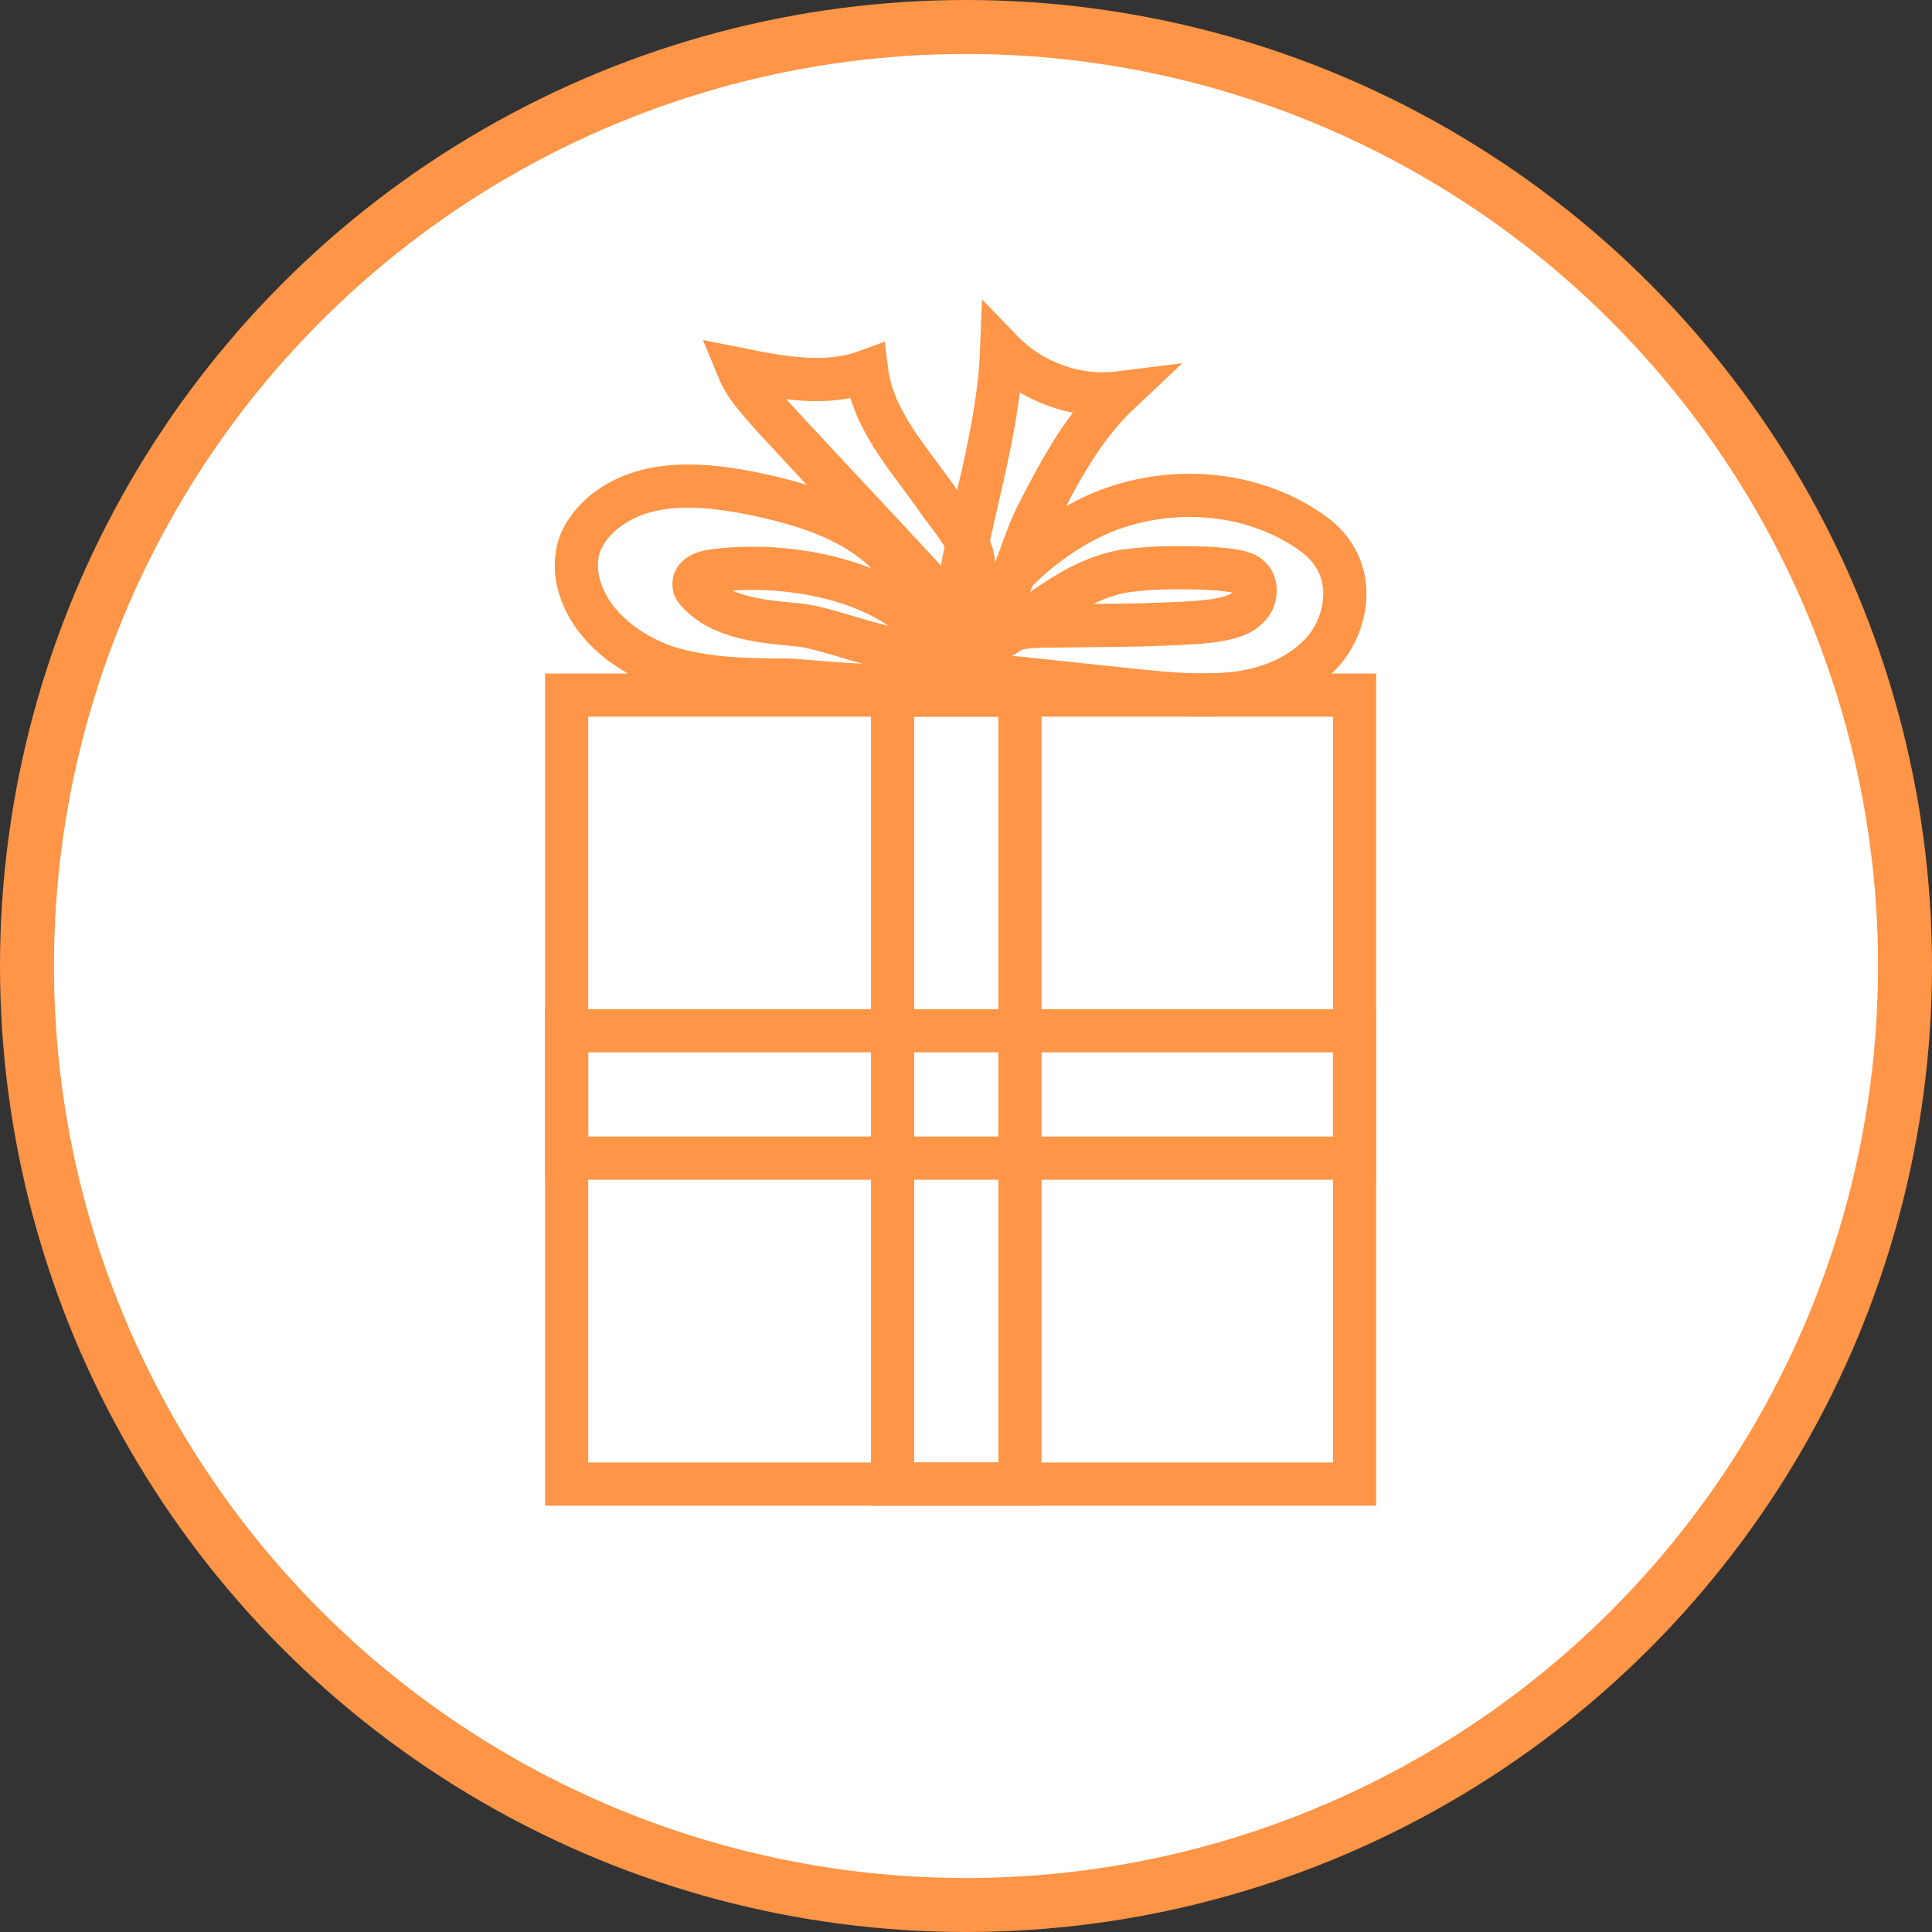
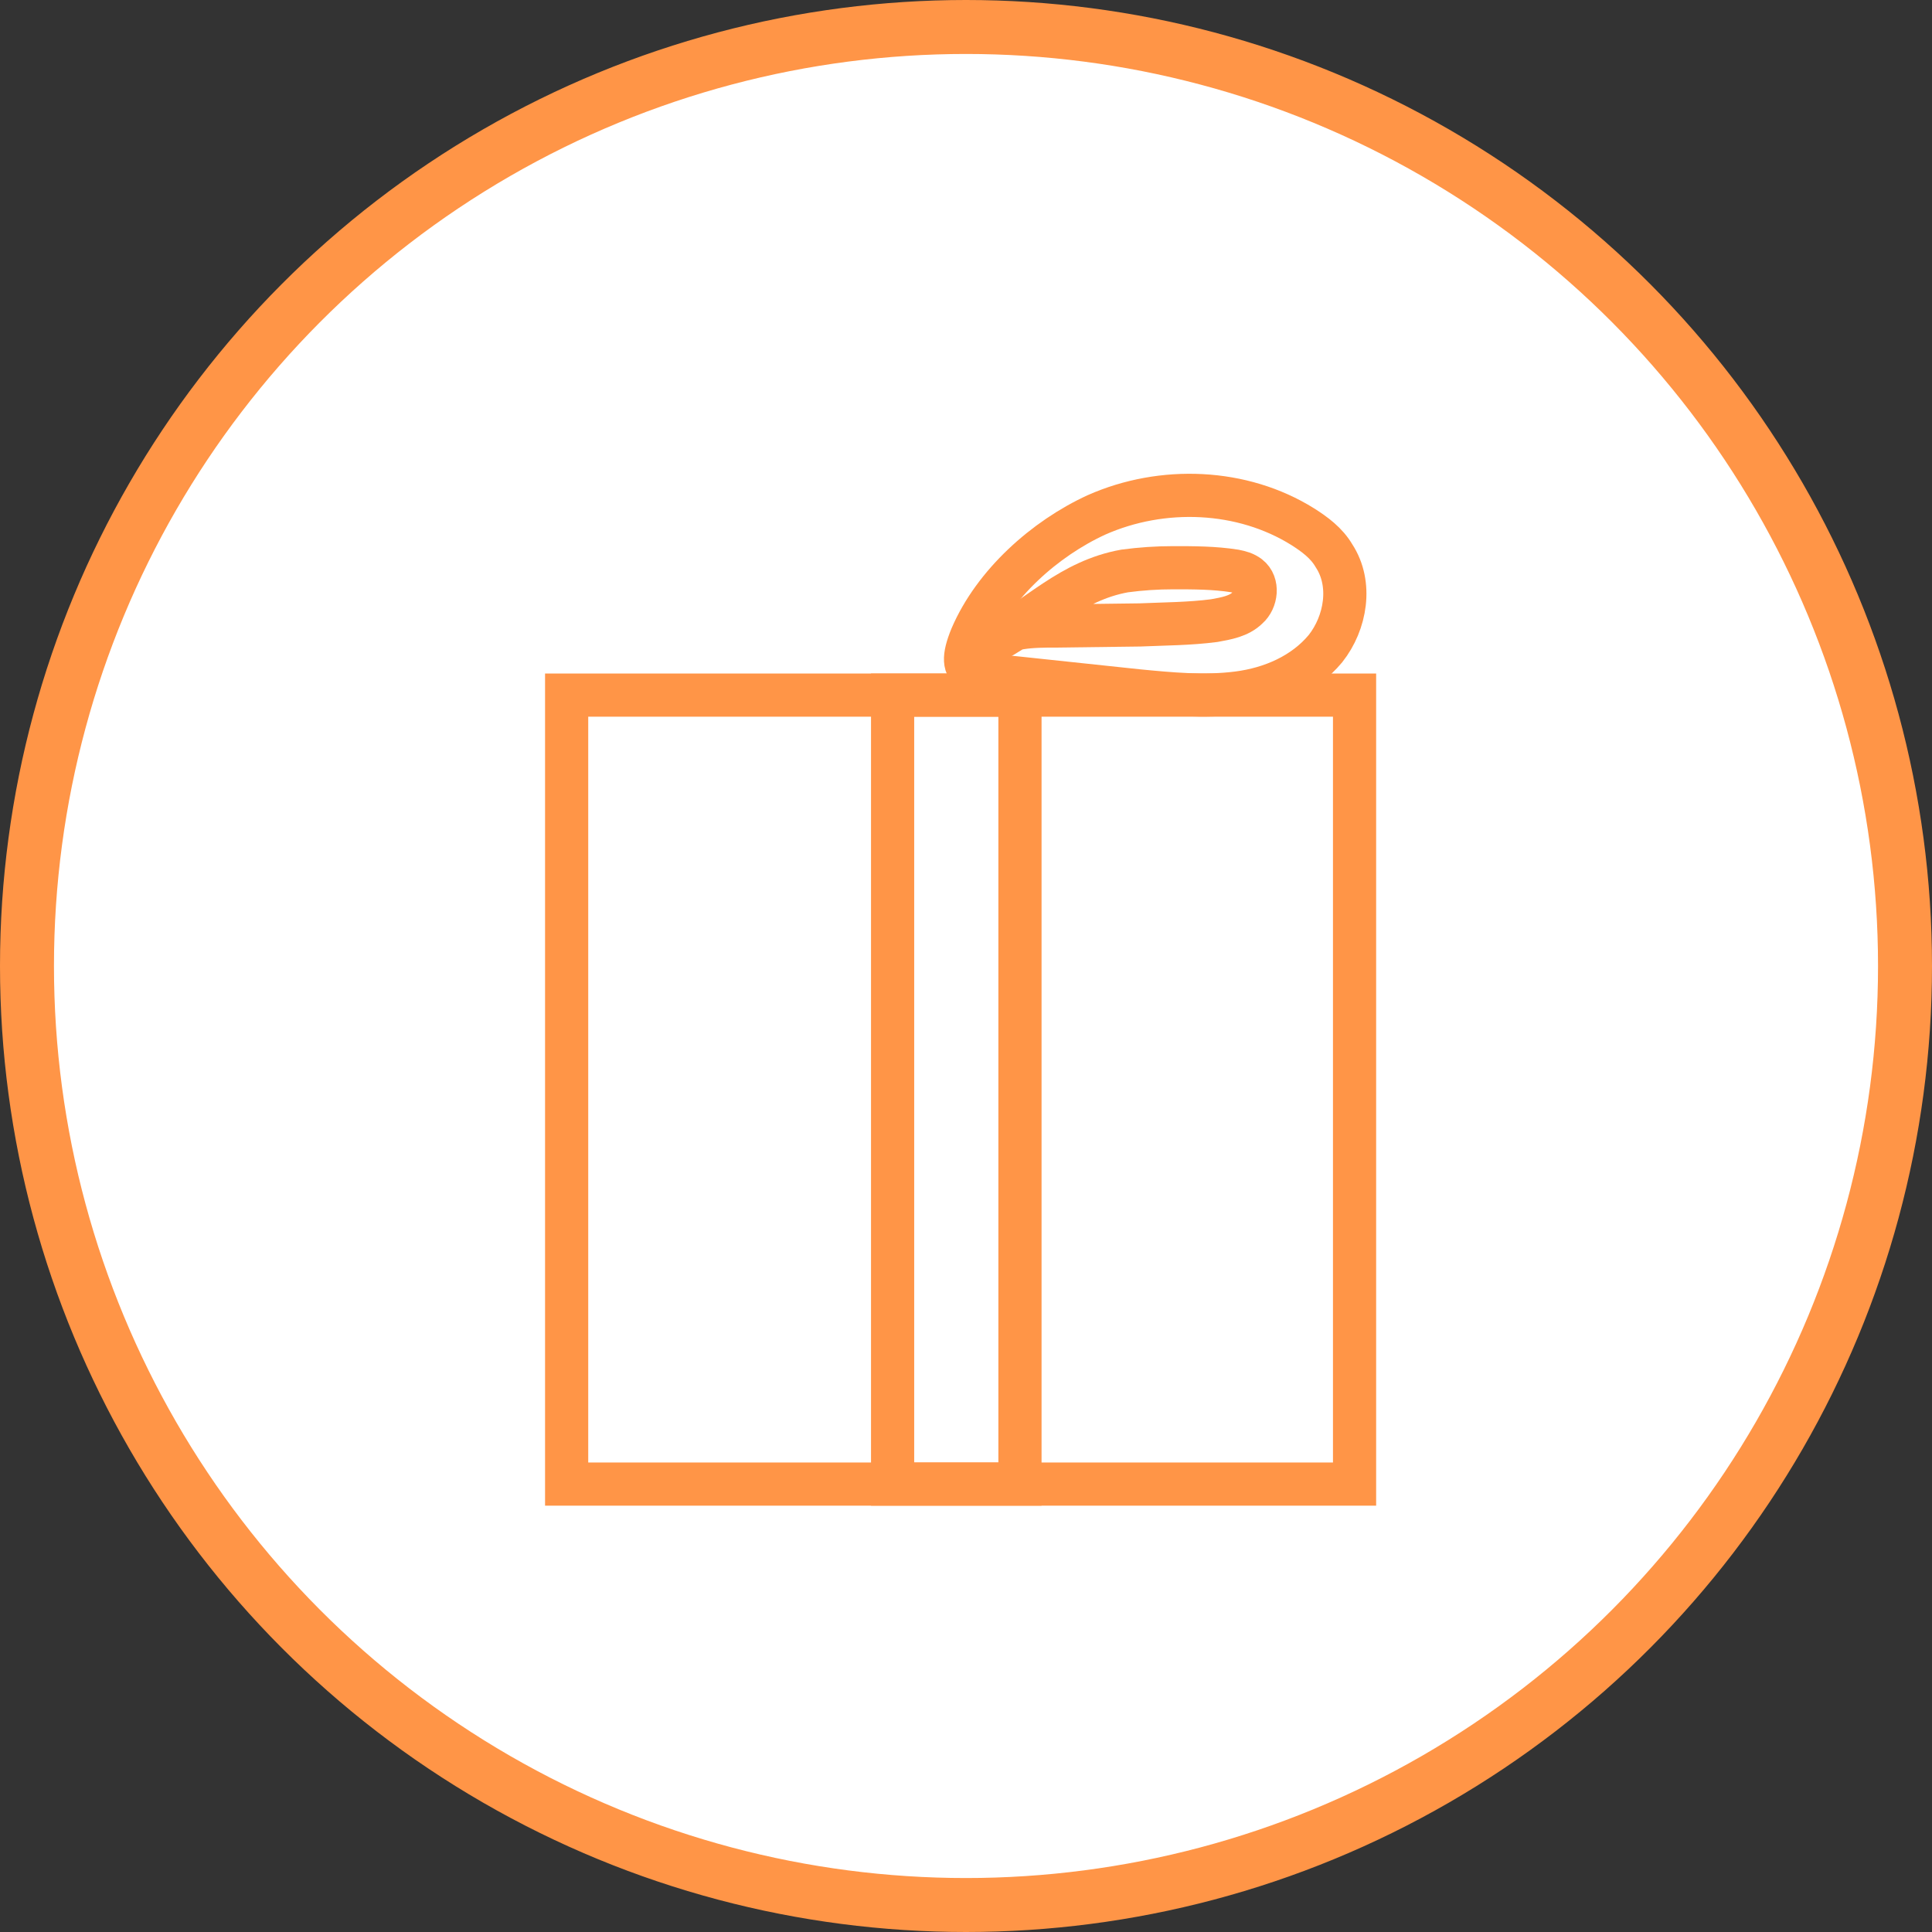
<svg xmlns="http://www.w3.org/2000/svg" version="1.1" id="Layer_1" x="0px" y="0px" viewBox="0 0 179 179" style="enable-background:new 0 0 179 179;" preserveAspectRatio="xMaxYMid meet" xml:space="preserve" width="179" height="179">
  <rect x="0" y="0" width="179" height="179" fill="#333333" stroke="none" />
  <g>
    <circle id="Oval-Copy-3" style="fill:#FFFFFF;stroke:#FF9547;stroke-width:5;" cx="89.5" cy="89.5" r="87" />
    <g id="Group-11" transform="translate(313, 663)">
      <polygon style="fill:none;stroke:#FF9547;stroke-width:4;stroke-linecap:round;" points="-260.5,-525.5 -187.5,-525.5    -187.5,-598.6 -260.5,-598.6   " />
      <polygon style="fill:none;stroke:#FF9547;stroke-width:4;stroke-linecap:round;" points="-230.3,-525.5 -218.5,-525.5    -218.5,-598.6 -230.3,-598.6   " />
-       <polygon id="Stroke-4" style="fill:none;stroke:#FF9547;stroke-width:4;stroke-linecap:round;" points="-260.5,-555.7    -187.5,-555.7 -187.5,-567.5 -260.5,-567.5   " />
      <path style="fill:none;stroke:#FF9547;stroke-width:4;stroke-linecap:round;" d="M-211.4-615.3c6.1-2.7,13.5-2.4,19.1,1.1    c1.1,0.7,2.2,1.5,2.9,2.7c1.7,2.6,1.1,6.2-0.8,8.6c-2,2.4-5,3.7-8.1,4.1c-3.1,0.4-6.2,0.1-9.3-0.2c-3.8-0.4-7.5-0.8-11.3-1.2    c-3.6-0.4-5.7,0.1-4.1-3.8C-220.9-608.9-216.2-613.1-211.4-615.3z" />
      <path id="Stroke-6" style="fill:none;stroke:#FF9547;stroke-width:4;stroke-linecap:round;" d="M-208.8-610.1    c1.5-0.2,3-0.3,4.5-0.3c1.9,0,3.8,0,5.7,0.3c0.5,0.1,0.9,0.2,1.3,0.5c0.9,0.7,0.7,2.2-0.1,2.9c-0.8,0.8-2,1-3.1,1.2    c-2.3,0.3-4.6,0.3-6.9,0.4l-7.9,0.1c-1.8,0-4.8,0-5.6,1.4C-216.8-605.8-213.8-609.2-208.8-610.1z" />
-       <path style="fill:none;stroke:#FF9547;stroke-width:4;stroke-linecap:round;" d="M-231.2-612.1c-3.2-2.9-7.5-4.2-11.7-5.1    c-4.8-1-10.2-1.5-14.1,1.6c-1.2,1-2.2,2.3-2.5,3.8c-0.2,1.2-0.1,2.4,0.3,3.5c1.2,3.5,4.5,5.9,7.9,7.1c3.5,1.1,7.2,1.2,10.8,1.2    c3,0,13.3,1.7,14.9-1C-223.9-604-229.3-610.3-231.2-612.1z" />
-       <path id="Stroke-8" style="fill:none;stroke:#FF9547;stroke-width:4;stroke-linecap:round;" d="M-247-610.1    c-0.8,0.1-1.8,0.5-1.7,1.3c0,0.3,0.2,0.5,0.4,0.7c2.2,2.4,6,2.7,9.3,3c2.9,0.3,8,2.6,10.6,2.3c2.6-0.3,1.5-1.9-0.5-3.4    C-233.6-609.8-241.3-610.9-247-610.1z" />
-       <path style="fill:none;stroke:#FF9547;stroke-width:4;stroke-linecap:round;" d="M-220.2-630.5c2.8,2.9,6.9,4.4,10.9,3.9    c-3.4,3.2-5.6,7.4-7.7,11.5c-1.4,2.8-2.6,8-4.6,10.2c-2.5,2.8-3.1-0.1-2.7-2.7C-223.2-615.2-220.5-622.7-220.2-630.5z" />
-       <path id="Stroke-10" style="fill:none;stroke:#FF9547;stroke-width:4;stroke-linecap:round;" d="M-232.7-628.6    c-3.8,1.4-7.9,0.6-11.9-0.2c0.7,1.7,2,3,3.2,4.4c4.9,5.3,9.9,10.6,14.8,15.9c1.7,1.9,3.8-0.3,3.8-2.2c0-1.9-2.2-4.4-3.2-5.8    C-228.6-620.3-232.1-623.9-232.7-628.6z" />
    </g>
  </g>
</svg>